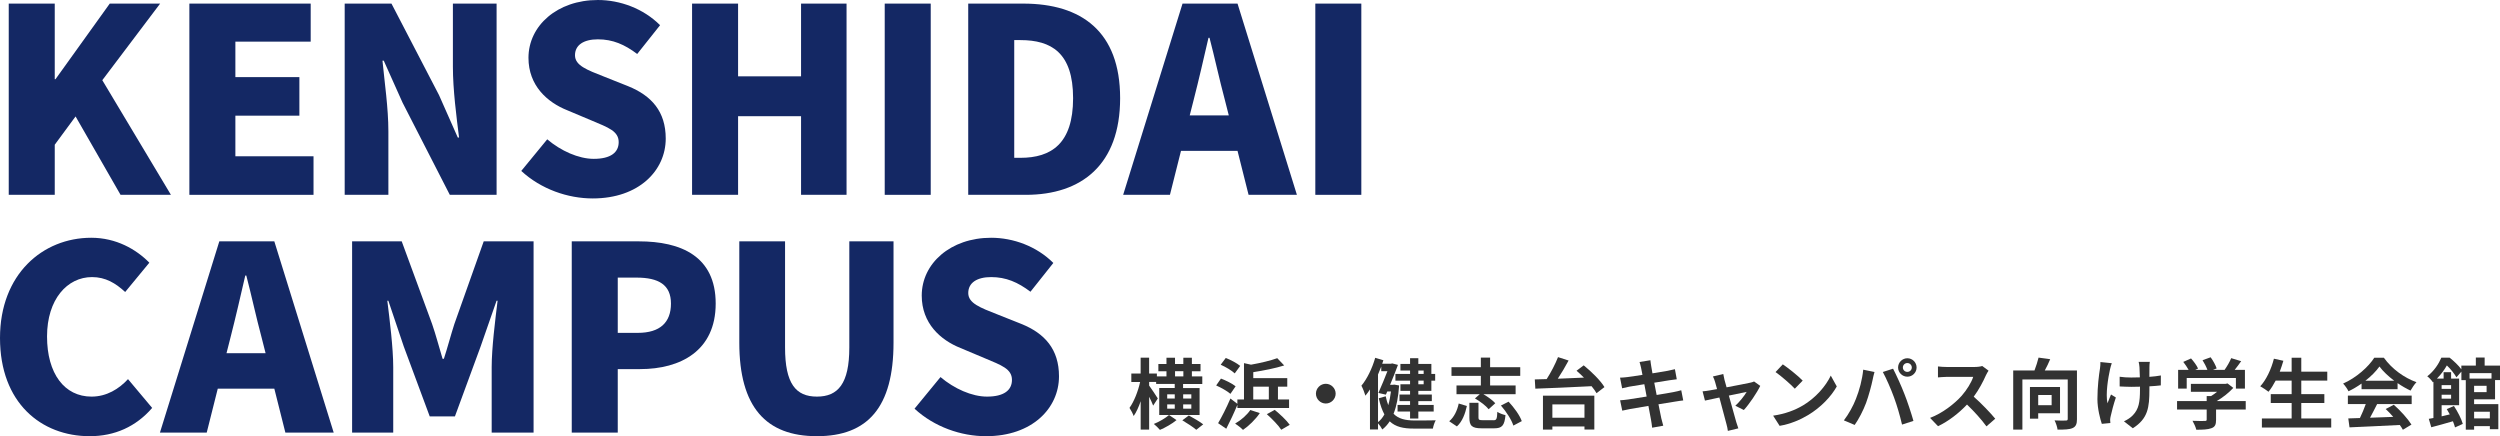
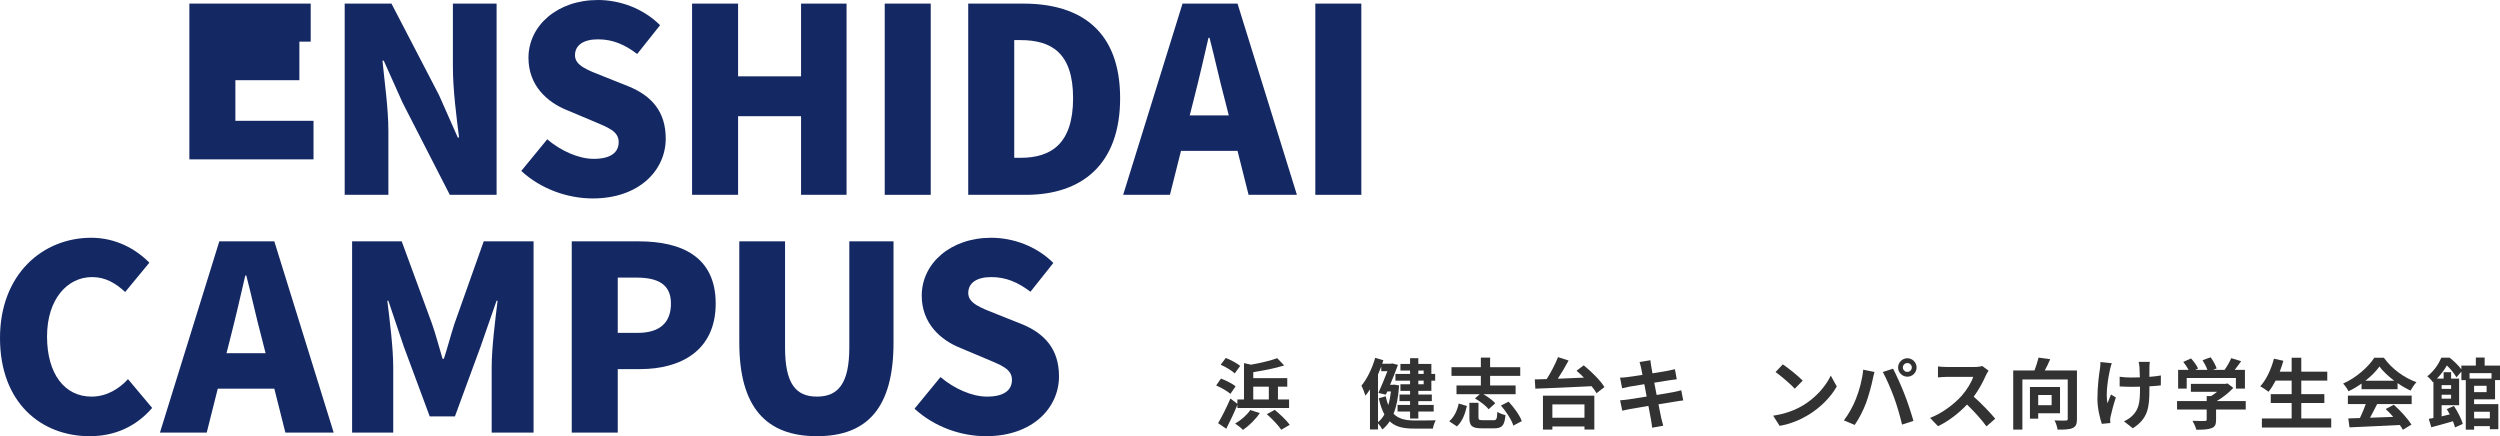
<svg xmlns="http://www.w3.org/2000/svg" id="_レイヤー_2" data-name="レイヤー 2" viewBox="0 0 778.1 135.76">
  <defs>
    <style>
      .cls-1 {
        fill: #142864;
      }

      .cls-1, .cls-2 {
        stroke-width: 0px;
      }

      .cls-2 {
        fill: #323232;
      }
    </style>
  </defs>
  <g id="_1" data-name="1">
    <g>
-       <path class="cls-1" d="M2.72,1.12h14.32v23.52h.24L34.16,1.12h15.68l-18,23.84,21.36,35.68h-15.68l-14-24.4-6.48,8.8v15.6H2.72V1.12Z" />
-       <path class="cls-1" d="M58.94,1.12h37.76v11.84h-23.44v11.04h19.92v12h-19.92v12.64h24.32v12h-38.64V1.12Z" />
+       <path class="cls-1" d="M58.94,1.12h37.76v11.84h-23.44h19.92v12h-19.92v12.64h24.32v12h-38.64V1.12Z" />
      <path class="cls-1" d="M107.28,1.12h14.56l14.8,28.48,5.84,13.2h.4c-.8-6.32-1.92-14.88-1.92-22V1.12h13.6v59.52h-14.56l-14.72-28.72-5.84-13.04h-.4c.64,6.64,1.84,14.8,1.84,22v19.76h-13.6V1.12Z" />
      <path class="cls-1" d="M162.24,53.2l8.08-9.84c4.24,3.6,9.76,6.08,14.48,6.08,5.28,0,7.76-2,7.76-5.2,0-3.44-3.28-4.56-8.4-6.72l-7.6-3.2c-6.24-2.48-12.08-7.68-12.08-16.32,0-10,8.96-18,21.6-18,6.88,0,14.16,2.64,19.36,7.84l-7.12,8.96c-3.92-2.96-7.6-4.56-12.24-4.56-4.4,0-7.12,1.76-7.12,4.96s3.76,4.56,9.04,6.64l7.44,2.96c7.36,2.96,11.76,7.92,11.76,16.32,0,9.92-8.32,18.64-22.72,18.64-7.76,0-16.08-2.88-22.24-8.56Z" />
      <path class="cls-1" d="M215.4,1.12h14.32v22.64h19.6V1.12h14.16v59.52h-14.16v-24.48h-19.6v24.48h-14.32V1.12Z" />
      <path class="cls-1" d="M275.36,1.12h14.32v59.52h-14.32V1.12Z" />
      <path class="cls-1" d="M301.35,1.12h17.12c18.16,0,30.16,8.72,30.16,29.44s-12,30.08-29.36,30.08h-17.92V1.12ZM317.59,49.12c9.6,0,16.4-4.4,16.4-18.56s-6.8-18.08-16.4-18.08h-1.92v36.64h1.92Z" />
      <path class="cls-1" d="M385.17,46.96h-17.6l-3.44,13.68h-14.56L368.05,1.12h17.12l18.48,59.52h-15.04l-3.44-13.68ZM382.45,35.92l-1.28-5.04c-1.6-5.92-3.12-13.04-4.72-19.12h-.32c-1.44,6.24-3.04,13.2-4.56,19.12l-1.28,5.04h12.16Z" />
      <path class="cls-1" d="M409.38,1.12h14.32v59.52h-14.32V1.12Z" />
      <path class="cls-1" d="M0,105.2c0-19.84,13.28-31.2,28.4-31.2,7.76,0,14,3.6,18.08,7.76l-7.52,9.12c-2.96-2.72-6.08-4.64-10.32-4.64-7.68,0-14,6.88-14,18.48s5.44,18.72,13.84,18.72c4.72,0,8.56-2.4,11.36-5.44l7.52,8.96c-5.04,5.84-11.68,8.8-19.44,8.8-15.12,0-27.92-10.4-27.92-30.56Z" />
      <path class="cls-1" d="M85.38,120.96h-17.6l-3.44,13.68h-14.56l18.48-59.52h17.12l18.48,59.52h-15.04l-3.44-13.68ZM82.66,109.92l-1.28-5.04c-1.6-5.92-3.12-13.04-4.72-19.12h-.32c-1.44,6.24-3.04,13.2-4.56,19.12l-1.28,5.04h12.16Z" />
      <path class="cls-1" d="M109.59,75.12h15.44l9.44,25.68c1.2,3.44,2.16,7.2,3.28,10.88h.4c1.2-3.68,2.16-7.44,3.28-10.88l9.12-25.68h15.52v59.52h-13.04v-20.4c0-5.92,1.12-14.8,1.84-20.64h-.32l-4.96,14.24-8,21.76h-7.84l-8.08-21.76-4.8-14.24h-.32c.72,5.84,1.84,14.72,1.84,20.64v20.4h-12.8v-59.52Z" />
      <path class="cls-1" d="M177.95,75.12h20.88c13.12,0,23.92,4.64,23.92,19.36s-10.96,20.4-23.52,20.4h-6.96v19.76h-14.32v-59.52ZM198.51,103.6c6.96,0,10.32-3.28,10.32-9.12s-3.84-8.08-10.72-8.08h-5.84v17.2h6.24Z" />
      <path class="cls-1" d="M230.1,106.64v-31.52h14.24v33.04c0,11.28,3.36,15.28,9.92,15.28s10.08-4,10.08-15.28v-33.04h13.76v31.52c0,20.08-8,29.12-23.84,29.12s-24.16-9.04-24.16-29.12Z" />
      <path class="cls-1" d="M284.64,127.2l8.08-9.84c4.24,3.6,9.76,6.08,14.48,6.08,5.28,0,7.76-2,7.76-5.2,0-3.44-3.28-4.56-8.4-6.72l-7.6-3.2c-6.24-2.48-12.08-7.68-12.08-16.32,0-10,8.96-18,21.6-18,6.88,0,14.16,2.64,19.36,7.84l-7.12,8.96c-3.92-2.96-7.6-4.56-12.24-4.56-4.4,0-7.12,1.76-7.12,4.96s3.76,4.56,9.04,6.64l7.44,2.96c7.36,2.96,11.76,7.92,11.76,16.32,0,9.92-8.32,18.64-22.72,18.64-7.76,0-16.08-2.88-22.24-8.56Z" />
-       <path class="cls-2" d="M373.38,129.17h-12.58v-8.4h4.82v-1.27h-5.78v-.62h-2.18v1.13c.65.86,2.33,3.41,2.69,4.01l-1.44,2.23c-.26-.72-.74-1.75-1.25-2.76v10.22h-2.64v-8.83c-.62,1.8-1.37,3.46-2.18,4.61-.26-.77-.86-1.87-1.3-2.54,1.39-1.9,2.69-5.21,3.31-8.06h-2.74v-2.64h2.9v-4.92h2.64v4.92h2.42v.91h2.98v-1.61h-2.52v-2.26h2.52v-1.94h2.66v1.94h2.59v-1.94h2.66v1.94h2.69v2.26h-2.69v1.61h3.24v2.35h-5.98v1.27h5.14v8.4ZM366.18,130.75c-1.34,1.13-3.5,2.35-5.16,3.05-.46-.55-1.3-1.37-1.9-1.85,1.66-.65,3.67-1.85,4.73-2.78l2.33,1.58ZM363.28,124.03h2.35v-1.3h-2.35v1.3ZM365.63,127.2v-1.34h-2.35v1.34h2.35ZM365.72,117.14h2.59v-1.61h-2.59v1.61ZM370,129.31c1.42.77,3.46,1.94,4.49,2.76l-2.16,1.7c-.94-.82-2.88-2.09-4.34-2.95l2.02-1.51ZM370.79,122.74h-2.54v1.3h2.54v-1.3ZM370.79,125.86h-2.54v1.34h2.54v-1.34Z" />
      <path class="cls-2" d="M382.96,122.59c-.94-.84-2.9-1.94-4.44-2.62l1.49-2.14c1.56.58,3.55,1.58,4.56,2.4l-1.61,2.35ZM385.12,126c-1.03,2.5-2.28,5.16-3.46,7.44l-2.54-1.73c1.1-1.85,2.64-4.87,3.84-7.68l2.16,1.66v-1.37h2.06v-11.3l2.19.48c3-.53,6.12-1.27,8.16-2.02l2.16,2.26c-2.81.89-6.36,1.58-9.62,2.09v1.85h10.58v2.66h-2.9v3.98h3.46v2.66h-16.08v-.98ZM384.3,116.21c-.89-.86-2.83-2.02-4.37-2.69l1.58-2.11c1.49.58,3.48,1.63,4.49,2.47l-1.7,2.33ZM392.1,128.57c-1.32,1.97-3.43,4.01-5.23,5.23-.55-.58-1.73-1.51-2.45-1.97,1.82-1.03,3.67-2.66,4.73-4.22l2.95.96ZM390.06,124.32h4.85v-3.98h-4.85v3.98ZM396.74,127.56c1.61,1.32,3.7,3.26,4.68,4.66l-2.64,1.54c-.84-1.32-2.86-3.41-4.49-4.85l2.45-1.34Z" />
-       <path class="cls-2" d="M412.64,119.45c1.68,0,3.07,1.39,3.07,3.07s-1.39,3.07-3.07,3.07-3.07-1.39-3.07-3.07,1.39-3.07,3.07-3.07Z" />
      <path class="cls-2" d="M435.46,120c-.24,3.55-.79,6.46-1.73,8.78,1.58,1.63,3.75,2.06,6.38,2.09,1.1,0,5.4,0,6.75-.05-.38.62-.77,1.82-.89,2.57h-6c-3.14,0-5.59-.5-7.44-2.26-.65,1.01-1.42,1.85-2.3,2.54-.26-.55-.84-1.39-1.34-1.92v1.92h-2.5v-12.46c-.46.7-.94,1.37-1.42,1.94-.19-.7-.82-2.35-1.25-3.1,1.78-2.14,3.36-5.4,4.3-8.69l2.54.77c-.12.36-.24.72-.36,1.08h2.71l.41-.1,1.78.46c-.65,1.8-1.54,4.03-2.45,6.19h.89l.43-.05,1.49.26ZM428.89,131.38c.77-.58,1.44-1.39,1.99-2.4-.7-1.3-1.3-2.93-1.75-5.02l2.16-.62c.22,1.06.48,1.97.79,2.76.38-1.3.65-2.71.84-4.25h-1.15l-.43.98-2.33-.53c.94-2.09,2.02-4.73,2.81-6.77h-1.92v-1.44c-.31.84-.65,1.66-1.01,2.47v14.81ZM438.87,115.32h-3v-2.06h3v-1.78h2.57v1.78h4.06v3.12h1.18v2.09h-1.18v3.19h-4.06v1.13h4.2v2.06h-4.2v1.18h4.78v2.06h-4.78v2.18h-2.57v-2.18h-3.89v-2.06h3.89v-1.18h-3.29v-2.06h3.29v-1.13h-3v-2.06h3v-1.13h-4.56v-2.09h4.56v-1.06ZM441.44,115.32v1.06h1.66v-1.06h-1.66ZM443.1,118.46h-1.66v1.13h1.66v-1.13Z" />
      <path class="cls-2" d="M451.06,131.11c1.51-1.27,2.5-3.34,2.95-5.52l2.54.77c-.53,2.4-1.39,4.8-3.1,6.36l-2.4-1.61ZM460.9,116.98h-9.14v-2.69h9.14v-2.98h2.88v2.98h9.38v2.69h-9.38v3h7.94v2.71h-10.03c1.39.82,2.9,1.9,3.7,2.81l-2.06,1.87c-.82-1.06-2.69-2.47-4.27-3.36l1.51-1.32h-7.25v-2.71h7.58v-3ZM464.81,130.8c.96,0,1.13-.36,1.22-2.62.58.43,1.8.86,2.54,1.03-.31,3.29-1.1,4.1-3.53,4.1h-3.87c-3.07,0-3.84-.79-3.84-3.34v-4.61h2.83v4.58c0,.72.19.84,1.32.84h3.31ZM469.54,125.02c1.68,1.8,3.46,4.22,4.1,6.05l-2.62,1.39c-.55-1.78-2.21-4.34-3.87-6.24l2.38-1.2Z" />
      <path class="cls-2" d="M492.91,113.71c2.38,1.94,5.23,4.7,6.46,6.77l-2.47,1.9c-.36-.65-.89-1.39-1.54-2.18-6.34.34-13.03.6-17.5.77l-.17-2.88c1.1-.02,2.35-.07,3.7-.1,1.34-2.09,2.71-4.73,3.53-6.84l3.29,1.06c-1.01,1.9-2.21,3.91-3.36,5.66,2.59-.1,5.38-.22,8.14-.34-.77-.77-1.56-1.49-2.3-2.14l2.23-1.68ZM480.23,123.14h15.99v10.54h-3.07v-.94h-9.99v.96h-2.93v-10.56ZM483.16,125.86v4.15h9.99v-4.15h-9.99Z" />
      <path class="cls-2" d="M523.91,124.63c-.62.05-1.61.22-2.52.36-1.15.19-3.1.5-5.21.84.38,1.97.72,3.58.87,4.32.17.72.41,1.58.62,2.35l-3.46.62c-.12-.91-.19-1.73-.34-2.42-.12-.7-.43-2.35-.82-4.37-2.45.41-4.71.79-5.74.98-1.03.19-1.85.36-2.4.5l-.67-3.22c.65-.02,1.73-.17,2.5-.26,1.1-.17,3.34-.53,5.76-.91l-.72-3.84c-2.11.34-3.96.65-4.7.77-.84.17-1.49.31-2.21.5l-.65-3.31c.77-.02,1.49-.07,2.23-.17.84-.1,2.69-.36,4.75-.7-.19-1.01-.36-1.8-.43-2.18-.14-.67-.31-1.25-.48-1.82l3.38-.55c.07.48.14,1.3.26,1.87.05.34.19,1.13.38,2.21,2.04-.34,3.86-.62,4.73-.79.77-.14,1.68-.34,2.26-.5l.58,3.14c-.53.05-1.49.19-2.21.29l-4.8.77.74,3.82c2.16-.36,4.13-.67,5.21-.89.94-.19,1.82-.38,2.45-.58l.62,3.17Z" />
-       <path class="cls-2" d="M540.1,126.29c1.22-1.1,2.88-3.14,3.53-4.32-.58.12-2.95.6-5.54,1.15.91,3.29,1.92,6.98,2.3,8.23.14.43.46,1.49.65,1.97l-3.26.79c-.07-.62-.24-1.42-.43-2.09-.36-1.3-1.34-5.02-2.21-8.3-2.02.43-3.77.79-4.49.96l-.74-2.88c.77-.07,1.42-.14,2.21-.29.34-.05,1.2-.19,2.3-.41-.24-.94-.46-1.7-.62-2.23-.17-.62-.41-1.2-.67-1.7l3.22-.77c.1.58.24,1.2.38,1.82l.65,2.33c3.05-.58,6.41-1.22,7.34-1.44.43-.07.89-.22,1.22-.38l1.92,1.37c-1.01,2.11-3.43,5.71-5.11,7.51l-2.64-1.32Z" />
      <path class="cls-2" d="M561.07,126.24c4.08-2.42,7.22-6.1,8.74-9.34l1.87,3.38c-1.82,3.24-5.02,6.55-8.88,8.88-2.42,1.46-5.52,2.81-8.91,3.38l-2.02-3.17c3.74-.53,6.87-1.75,9.19-3.14ZM561.07,118.46l-2.45,2.52c-1.25-1.34-4.25-3.96-6-5.18l2.26-2.4c1.68,1.13,4.8,3.62,6.19,5.06Z" />
      <path class="cls-2" d="M579.92,115.06l3.5.72c-.22.7-.48,1.87-.58,2.4-.34,1.68-1.22,4.99-2.04,7.22-.87,2.33-2.28,5.06-3.55,6.86l-3.36-1.42c1.51-1.97,2.93-4.56,3.74-6.67,1.08-2.69,1.99-6.07,2.28-9.12ZM586.01,115.78l3.19-1.03c.98,1.87,2.64,5.54,3.53,7.87.87,2.16,2.14,6,2.81,8.38l-3.55,1.15c-.67-2.86-1.54-5.88-2.5-8.47-.91-2.52-2.47-6.07-3.48-7.9ZM593.64,111.5c1.58,0,2.88,1.3,2.88,2.88s-1.3,2.86-2.88,2.86-2.88-1.3-2.88-2.86,1.3-2.88,2.88-2.88ZM593.64,115.75c.77,0,1.39-.62,1.39-1.37s-.62-1.39-1.39-1.39-1.39.62-1.39,1.39.62,1.37,1.39,1.37Z" />
      <path class="cls-2" d="M618.91,115.37c-.19.26-.62,1.01-.84,1.49-.82,1.87-2.16,4.44-3.77,6.6,2.38,2.06,5.28,5.14,6.7,6.86l-2.74,2.38c-1.56-2.16-3.79-4.61-6.05-6.79-2.54,2.69-5.74,5.18-9.02,6.74l-2.47-2.59c3.86-1.46,7.58-4.37,9.84-6.89,1.58-1.8,3.05-4.18,3.58-5.88h-8.14c-1.01,0-2.33.14-2.83.17v-3.41c.65.1,2.11.17,2.83.17h8.45c1.06,0,2.02-.14,2.5-.31l1.97,1.46Z" />
      <path class="cls-2" d="M646.44,130.39c0,1.56-.34,2.38-1.34,2.83-1.01.46-2.54.5-4.7.5-.1-.82-.53-2.11-.94-2.88,1.42.1,3.02.07,3.5.05.46,0,.6-.12.6-.55v-12.24h-14.11v15.6h-2.86v-18.39h6.62c.5-1.3.98-2.81,1.27-4.01l3.62.5c-.5,1.2-1.1,2.45-1.68,3.5h10.01v15.07ZM634.37,128.62v1.68h-2.57v-9.86h9.36v8.18h-6.79ZM634.37,122.93v3.19h4.18v-3.19h-4.18Z" />
      <path class="cls-2" d="M657.27,113.04c-.19.58-.46,1.42-.55,1.92-.58,2.64-1.42,7.61-.79,10.56.31-.72.72-1.87,1.1-2.74l1.51.94c-.7,2.06-1.32,4.46-1.61,5.81-.1.36-.17.89-.17,1.15.02.24.05.65.07.98l-2.66.26c-.5-1.44-1.37-4.75-1.37-7.7,0-3.89.48-7.56.79-9.48.12-.67.14-1.46.14-2.06l3.53.36ZM672.51,119.95c-.96.12-2.18.22-3.53.29v.98c0,5.62-.43,9.05-5.16,12.07l-2.76-2.16c.91-.41,2.11-1.15,2.78-1.9,1.82-1.9,2.21-4.01,2.21-8.02v-.86c-.89.02-1.8.05-2.66.05-1.03,0-2.5-.07-3.67-.12v-3.02c1.18.17,2.33.24,3.6.24.86,0,1.78-.02,2.69-.05-.02-1.32-.07-2.54-.12-3.19-.05-.5-.14-1.22-.26-1.63h3.48c-.1.53-.1,1.08-.12,1.61-.02.53-.02,1.75-.02,3.05,1.34-.1,2.59-.24,3.58-.43l-.02,3.1Z" />
      <path class="cls-2" d="M698.97,127.46h-9.24v3.19c0,1.49-.31,2.23-1.49,2.64-1.13.41-2.62.46-4.66.46-.19-.82-.74-2.02-1.18-2.78,1.54.07,3.31.07,3.79.05.5,0,.62-.1.62-.43v-3.12h-9.22v-2.64h9.22v-1.56h1.37c.62-.38,1.27-.84,1.85-1.32h-8.14v-2.47h10.78l.62-.14,1.8,1.39c-1.34,1.46-3.22,2.98-5.16,4.1h9.03v2.64ZM680.61,120.94h-2.69v-5.83h3.26c-.43-.79-1.08-1.73-1.66-2.47l2.42-1.08c.84.94,1.8,2.21,2.18,3.14l-.86.41h3.77c-.34-.94-.94-2.09-1.51-3l2.52-.91c.77,1.03,1.56,2.5,1.87,3.46l-1.15.46h3.62c.79-1.13,1.61-2.52,2.06-3.65l3.1.94c-.65.94-1.34,1.87-2.02,2.71h3.19v5.83h-2.81v-3.31h-15.31v3.31Z" />
      <path class="cls-2" d="M725.57,130.25v2.81h-21.58v-2.81h9.26v-4.82h-6.5v-2.76h6.5v-4.22h-4.97c-.7,1.32-1.44,2.54-2.23,3.48-.58-.46-1.85-1.32-2.57-1.7,1.87-2.02,3.43-5.33,4.25-8.59l2.95.65c-.34,1.15-.72,2.28-1.13,3.38h3.7v-4.32h3v4.32h8.09v2.78h-8.09v4.22h7.18v2.76h-7.18v4.82h9.31Z" />
      <path class="cls-2" d="M735.01,119.38c-1.27.91-2.67,1.73-4.06,2.4-.34-.7-1.08-1.78-1.68-2.4,4.1-1.8,7.9-5.21,9.7-8.04h2.98c2.54,3.53,6.36,6.26,10.15,7.61-.72.74-1.34,1.78-1.85,2.62-1.32-.62-2.71-1.42-4.03-2.33v1.9h-11.21v-1.75ZM730.76,123.12h19.85v2.64h-10.75c-.7,1.42-1.49,2.9-2.21,4.25,2.3-.07,4.78-.17,7.22-.26-.74-.86-1.56-1.73-2.35-2.45l2.52-1.32c2.14,1.87,4.37,4.37,5.5,6.17l-2.67,1.61c-.24-.46-.58-.96-.96-1.49-5.64.31-11.57.55-15.65.74l-.38-2.78,3.62-.12c.65-1.34,1.32-2.93,1.82-4.34h-5.57v-2.64ZM745.19,118.51c-1.85-1.39-3.5-2.95-4.61-4.44-1.03,1.46-2.57,3.02-4.39,4.44h9Z" />
      <path class="cls-2" d="M770.04,124.3v1.49h7.54v7.8h-2.64v-.96h-4.9v1.1h-2.59v-15.41h-1.37v-2.66l-1.54,1.78c-.58-1.03-1.8-2.62-2.98-3.7-.74,1.3-1.75,2.74-3.1,4.1h2.09v-1.99h2.33v1.99h2.5v8.28h-5.45v3.46c.82-.19,1.68-.38,2.54-.6-.31-.58-.62-1.13-.94-1.66l2.23-.96c1.15,1.73,2.33,4.01,2.76,5.57l-2.42,1.1c-.14-.55-.36-1.2-.65-1.92-2.38.7-4.8,1.37-6.74,1.87l-.77-2.62c.43-.07.91-.17,1.44-.26v-11.26l-.17.14c-.36-.55-1.18-1.49-1.75-1.85,2.16-1.68,3.6-3.94,4.39-5.81h2.57c1.27,1.01,2.78,2.42,3.65,3.62v-1.15h4.51v-2.5h2.74v2.5h4.78v4.51h-1.54v5.98h-6.53ZM759.93,119.86v1.18h2.95v-1.18h-2.95ZM762.88,124.08v-1.22h-2.95v1.22h2.95ZM768.62,116.14v1.7h6.84v-1.7h-6.84ZM773.93,120.07h-3.89v1.97h3.89v-1.97ZM770.04,128.14v2.09h4.9v-2.09h-4.9Z" />
    </g>
  </g>
</svg>